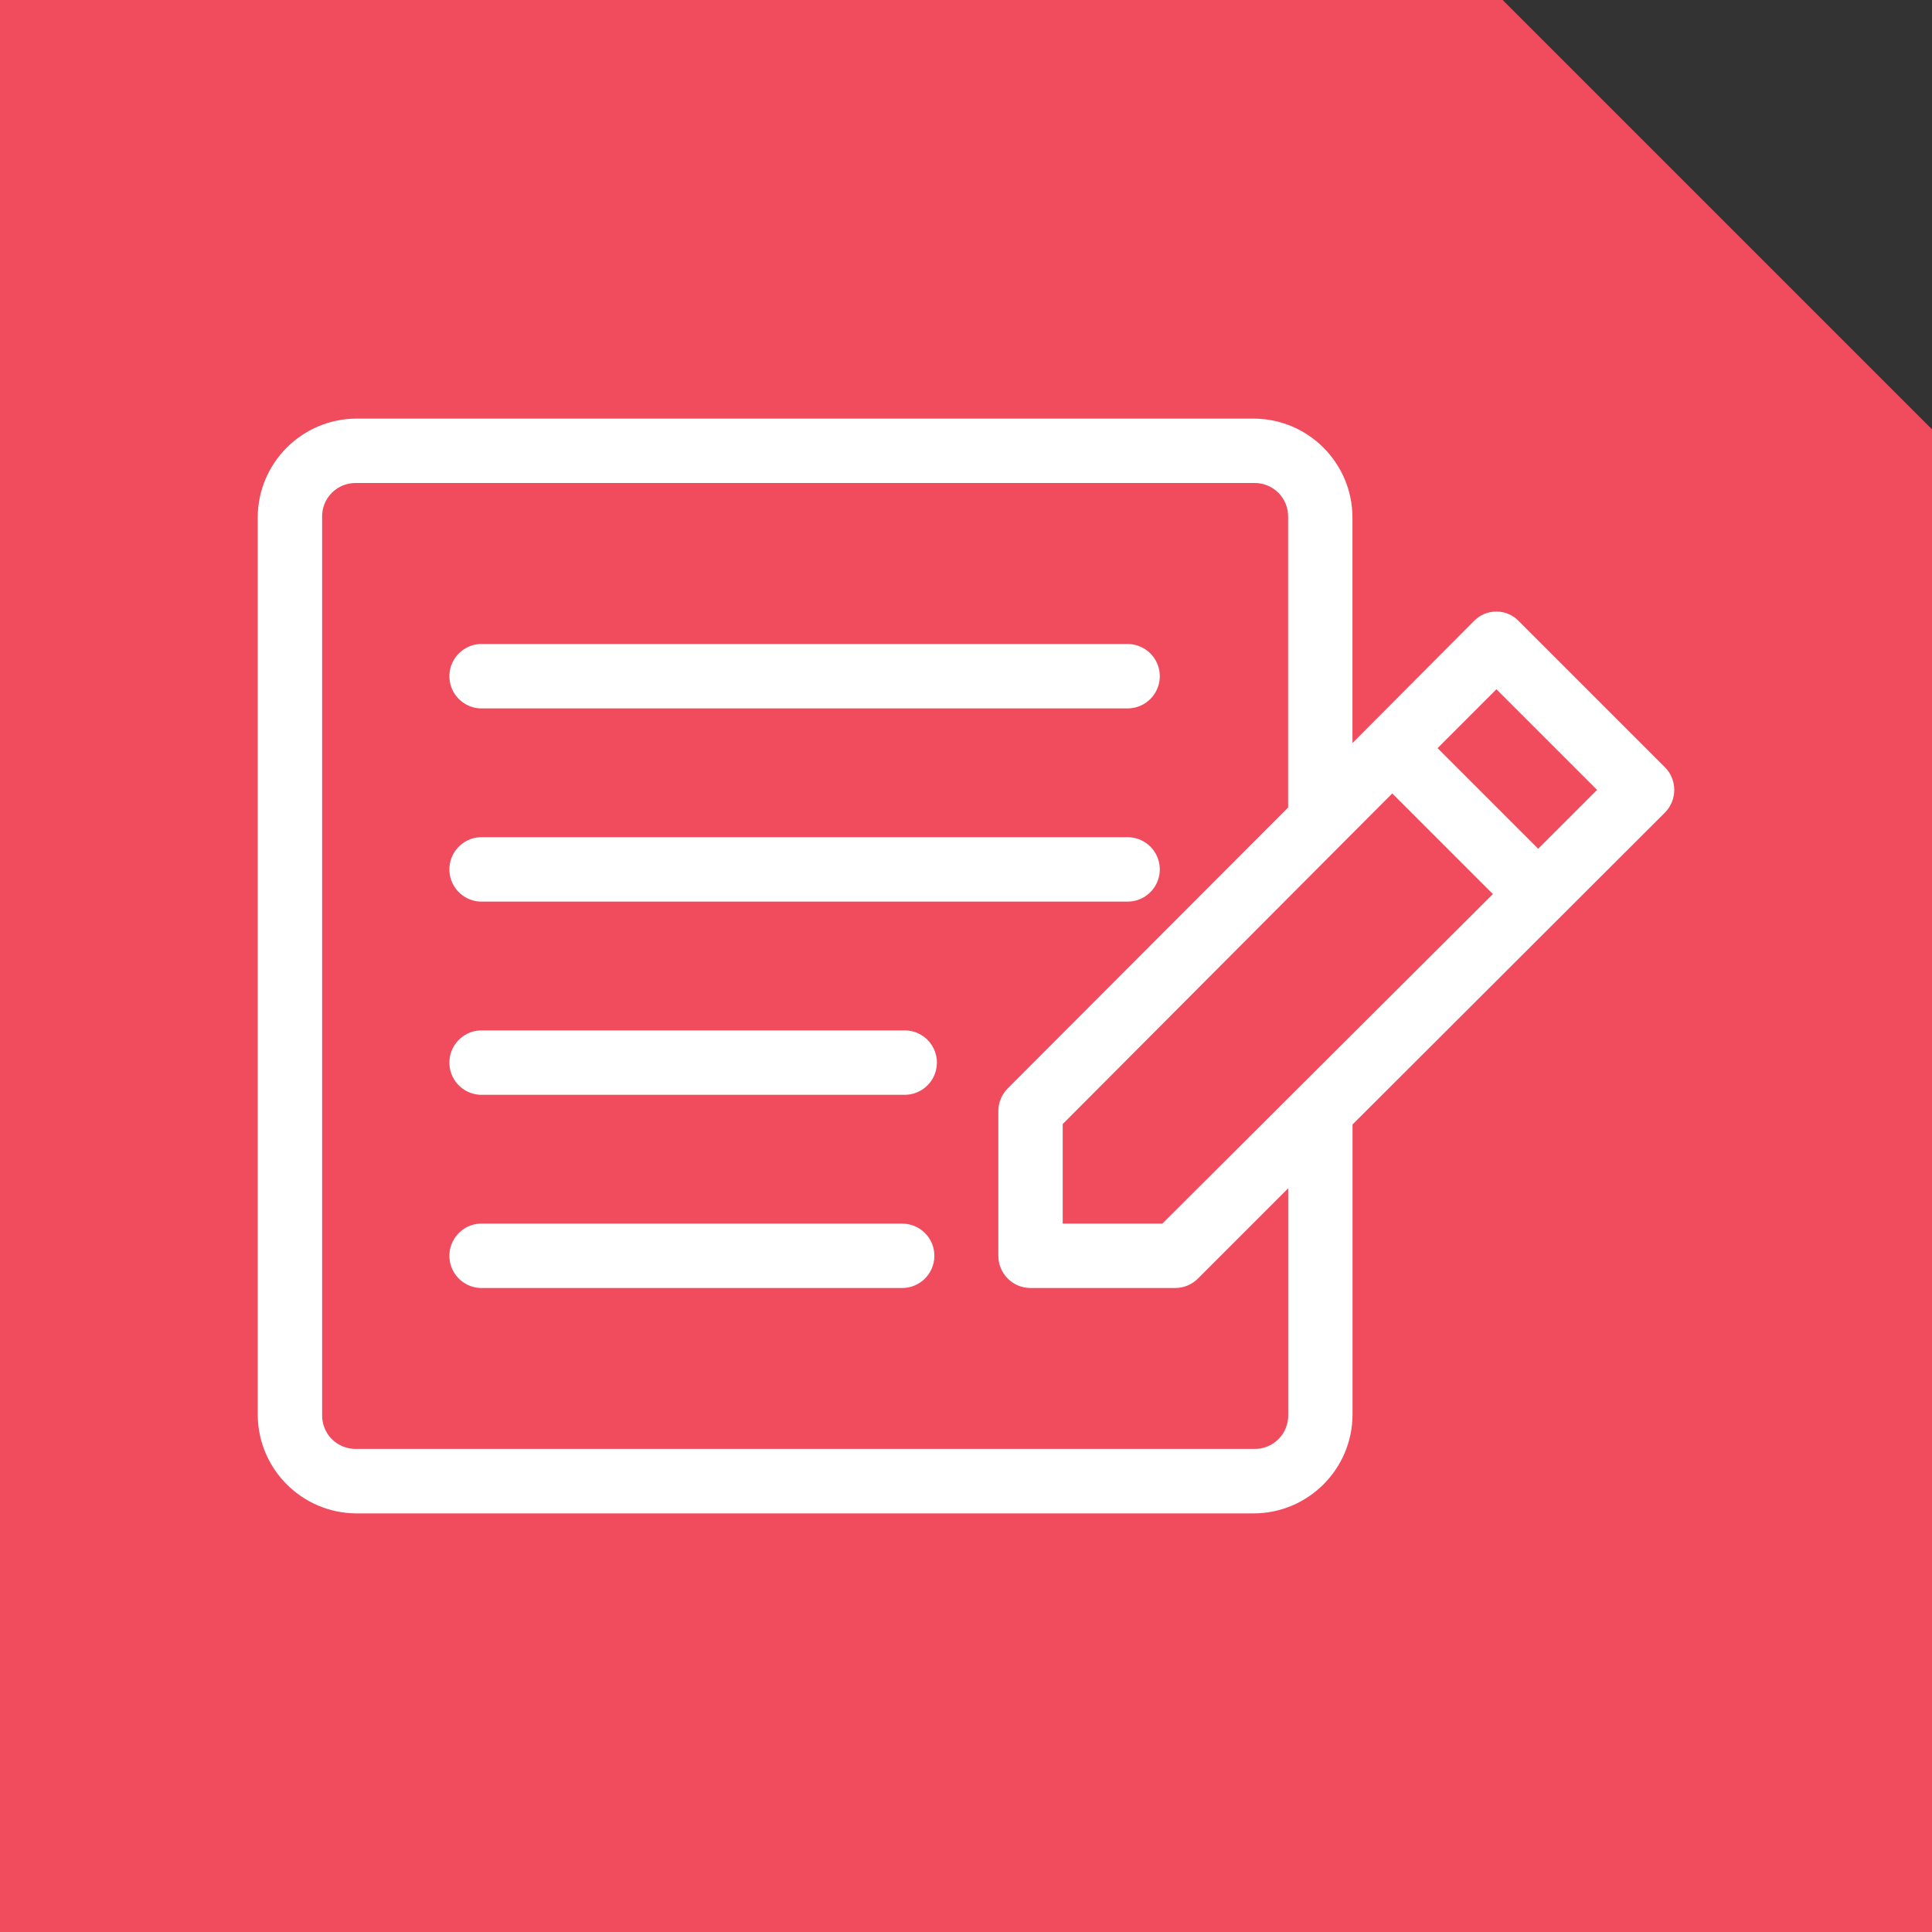
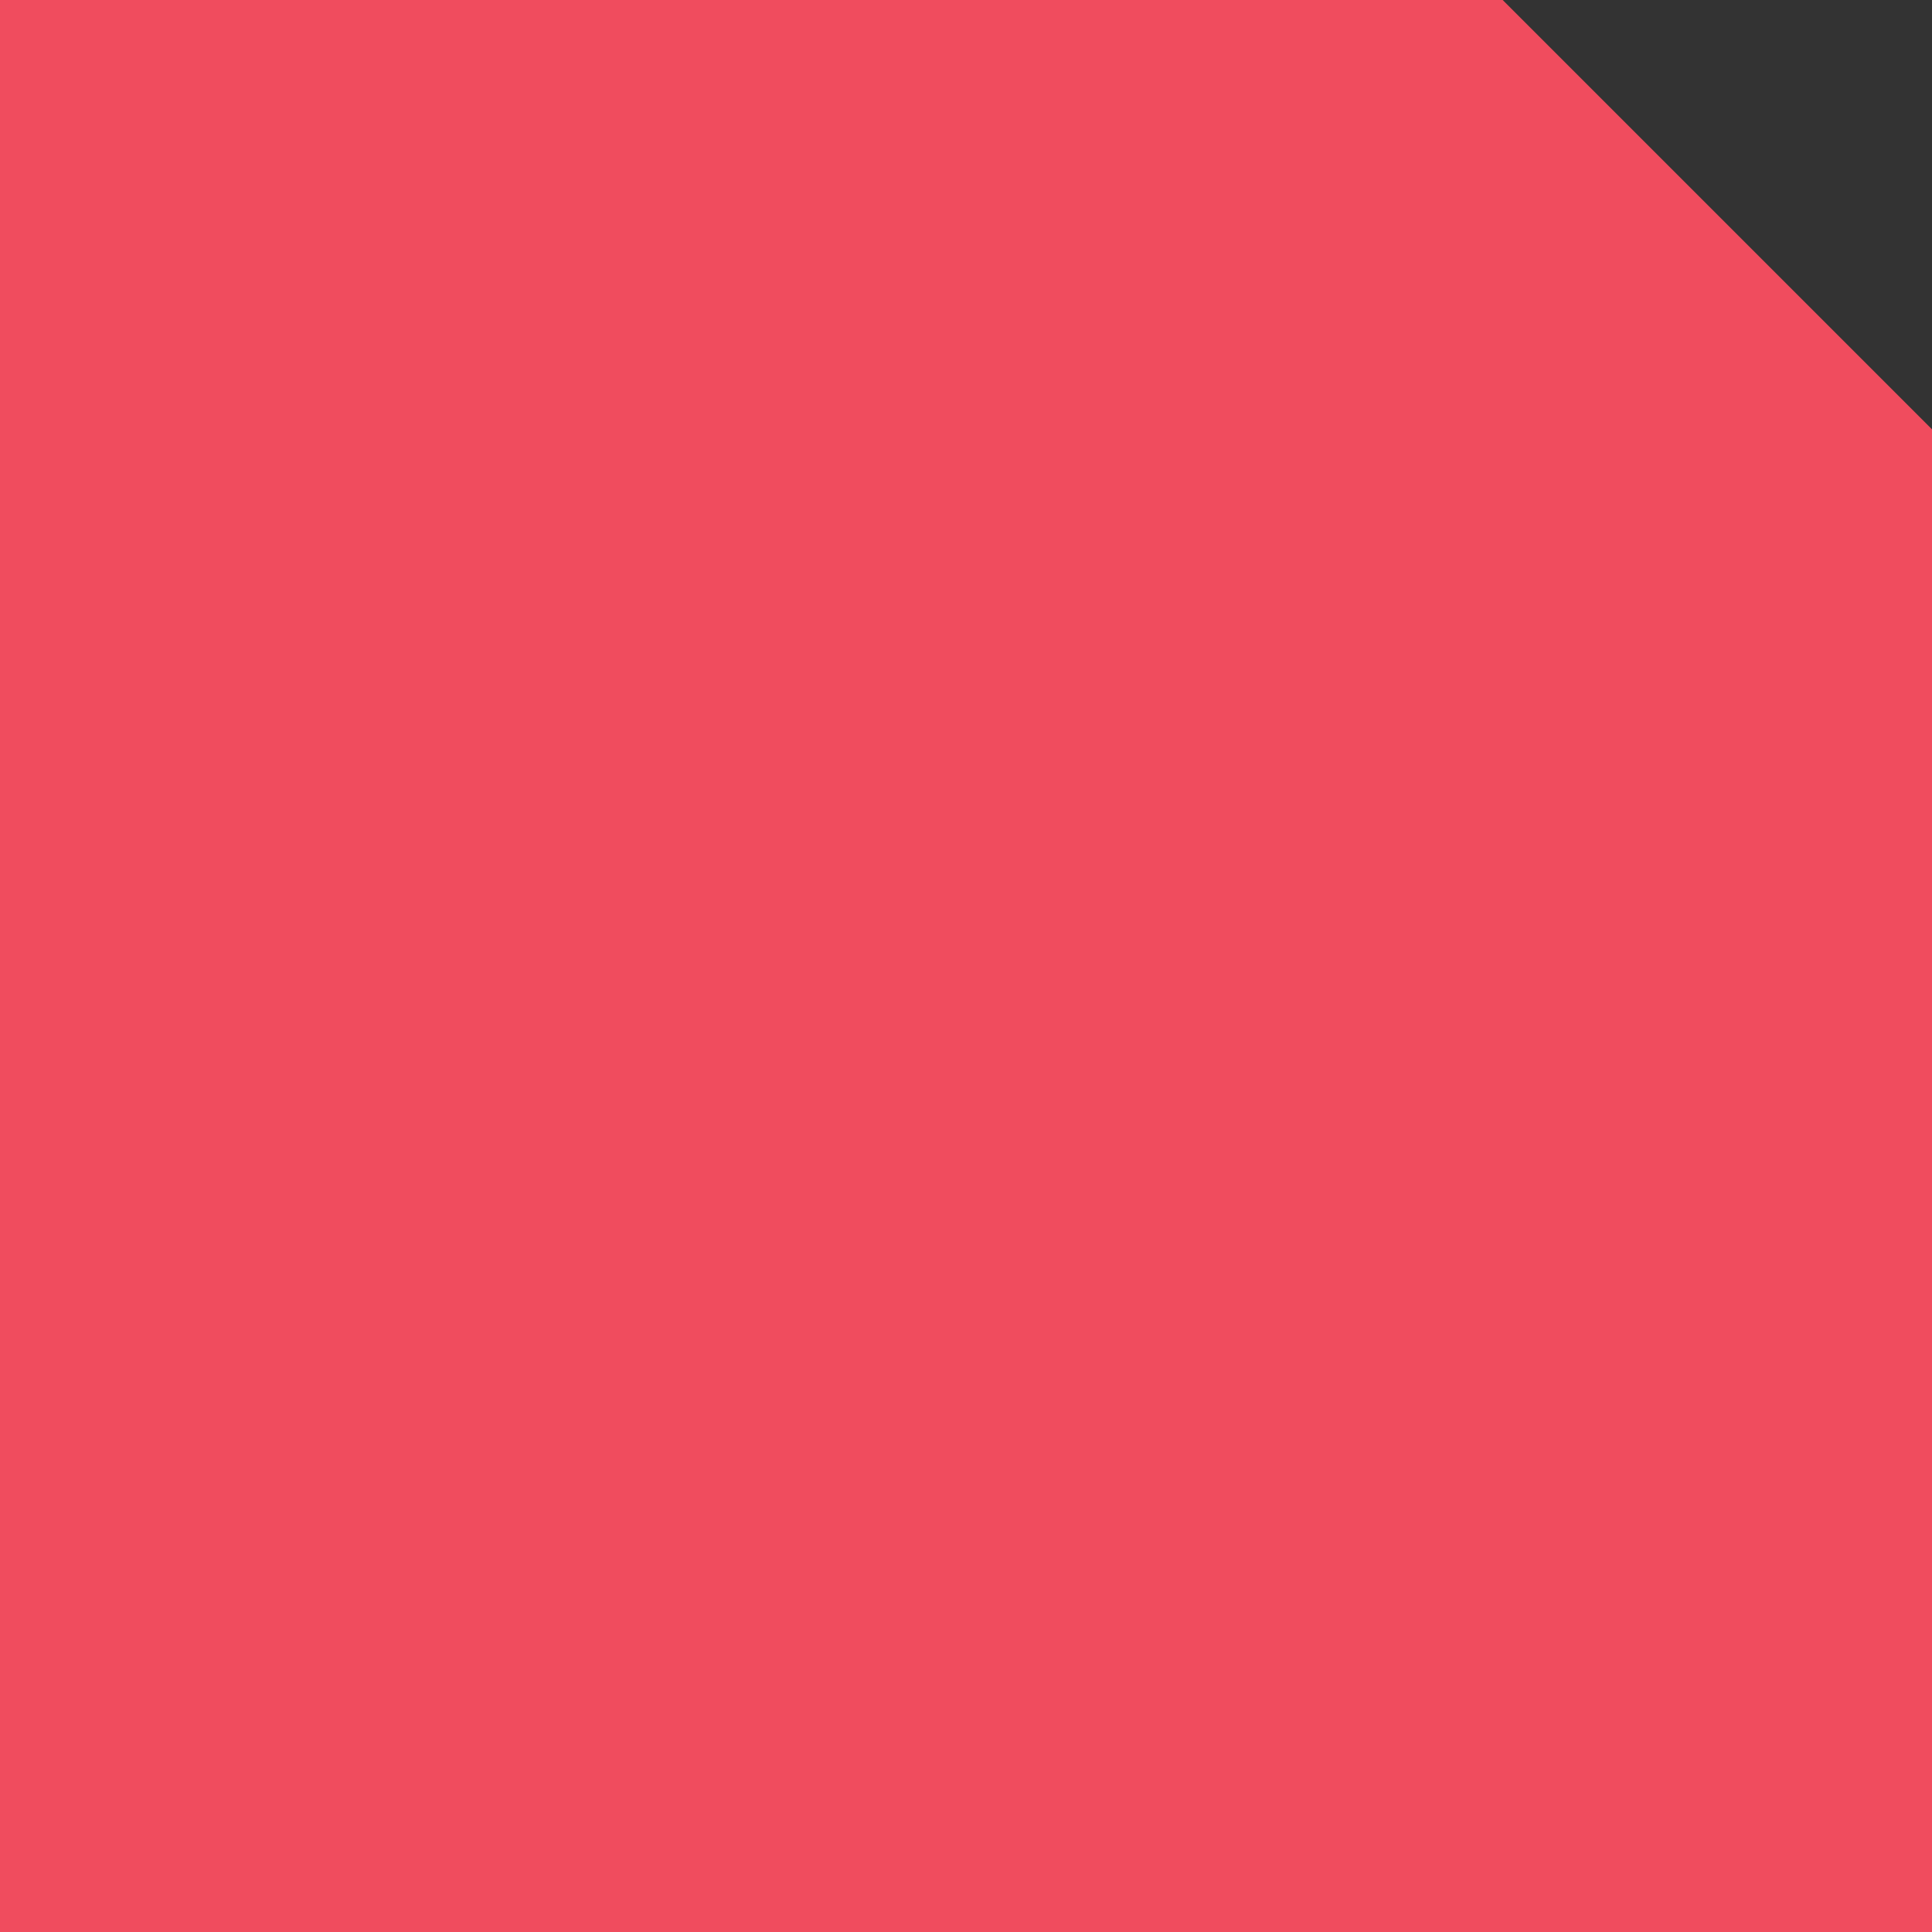
<svg xmlns="http://www.w3.org/2000/svg" width="90px" height="90px" viewBox="0 0 90 90" version="1.1">
  <rect x="0" y="0" width="90" height="90" fill="#333333" stroke="none" />
  <title>Blue Icon - Blog</title>
  <g id="Page-1" stroke="none" stroke-width="1" fill="none" fill-rule="evenodd">
    <g id="Blue-Icon---Blog" fill-rule="nonzero">
      <polygon id="Path" fill="#F04C5E" points="90 90 -5.68434189e-14 90 -5.68434189e-14 -1.13686838e-13 70 -1.13686838e-13 90 20" />
-       <path d="M16.599,19.5 C14.067,19.513 12.019,21.562 12.006,24.094 L12.006,65.906 C12.019,68.438 14.067,70.487 16.599,70.5 L58.412,70.5 C60.944,70.487 62.993,68.438 63.006,65.906 L63.006,52.383 L77.56,37.852 C78.138,37.268 78.138,36.326 77.56,35.742 L70.76,28.942 C70.486,28.652 70.105,28.488 69.706,28.488 C69.306,28.488 68.925,28.652 68.651,28.942 L63.003,34.614 L63.003,24.094 C62.99,21.562 60.941,19.513 58.409,19.5 L16.599,19.5 Z M16.599,22.5 L58.412,22.5 C58.838,22.489 59.25,22.654 59.551,22.955 C59.852,23.256 60.017,23.668 60.006,24.094 L60.006,37.617 L46.951,50.695 C46.669,50.974 46.509,51.353 46.506,51.75 L46.506,58.5 C46.506,59.328 47.178,60 48.006,60 L54.756,60 C55.152,59.997 55.531,59.837 55.81,59.555 L60.01,55.355 L60.01,65.902 C60.021,66.328 59.856,66.74 59.555,67.041 C59.254,67.342 58.842,67.507 58.416,67.496 L16.599,67.496 C16.173,67.507 15.761,67.342 15.46,67.041 C15.159,66.74 14.995,66.328 15.006,65.902 L15.006,24.094 C14.995,23.668 15.159,23.256 15.46,22.955 C15.761,22.654 16.173,22.489 16.599,22.5 M22.365,30 C21.537,30.039 20.897,30.742 20.936,31.57 C20.974,32.399 21.678,33.039 22.506,33 L52.506,33 C53.042,33.008 53.541,32.729 53.816,32.268 C54.09,31.808 54.098,31.236 53.837,30.768 C53.575,30.3 53.084,30.008 52.548,30 L22.506,30 C22.459,30 22.412,30 22.365,30 M69.709,32.109 L74.396,36.797 L71.654,39.539 L66.967,34.852 L69.709,32.109 Z M64.857,36.961 L69.545,41.648 L54.145,57 L49.505,57 L49.505,52.363 L64.857,36.961 Z M22.365,39 C21.537,39.039 20.897,39.742 20.936,40.571 C20.974,41.399 21.678,42.039 22.506,42 L52.506,42 C53.042,42.008 53.541,41.729 53.816,41.268 C54.09,40.808 54.098,40.236 53.837,39.768 C53.575,39.3 53.084,39.008 52.548,39 L22.506,39 C22.459,39 22.412,39 22.365,39 M22.365,48 C21.537,48.039 20.897,48.742 20.936,49.571 C20.974,50.399 21.678,51.039 22.506,51 L42.123,51 C42.659,51.008 43.158,50.729 43.433,50.268 C43.707,49.808 43.715,49.236 43.454,48.768 C43.192,48.3 42.701,48.008 42.165,48 L22.506,48 C22.459,48 22.412,48 22.365,48 M22.365,57 C21.537,57.039 20.897,57.742 20.936,58.571 C20.974,59.399 21.678,60.039 22.506,60 L42.006,60 C42.834,60.012 43.515,59.349 43.527,58.521 C43.539,57.693 42.876,57.012 42.048,57 L22.506,57 C22.459,57 22.412,57 22.365,57" id="Shape" fill="#FFFFFF" />
    </g>
  </g>
</svg>